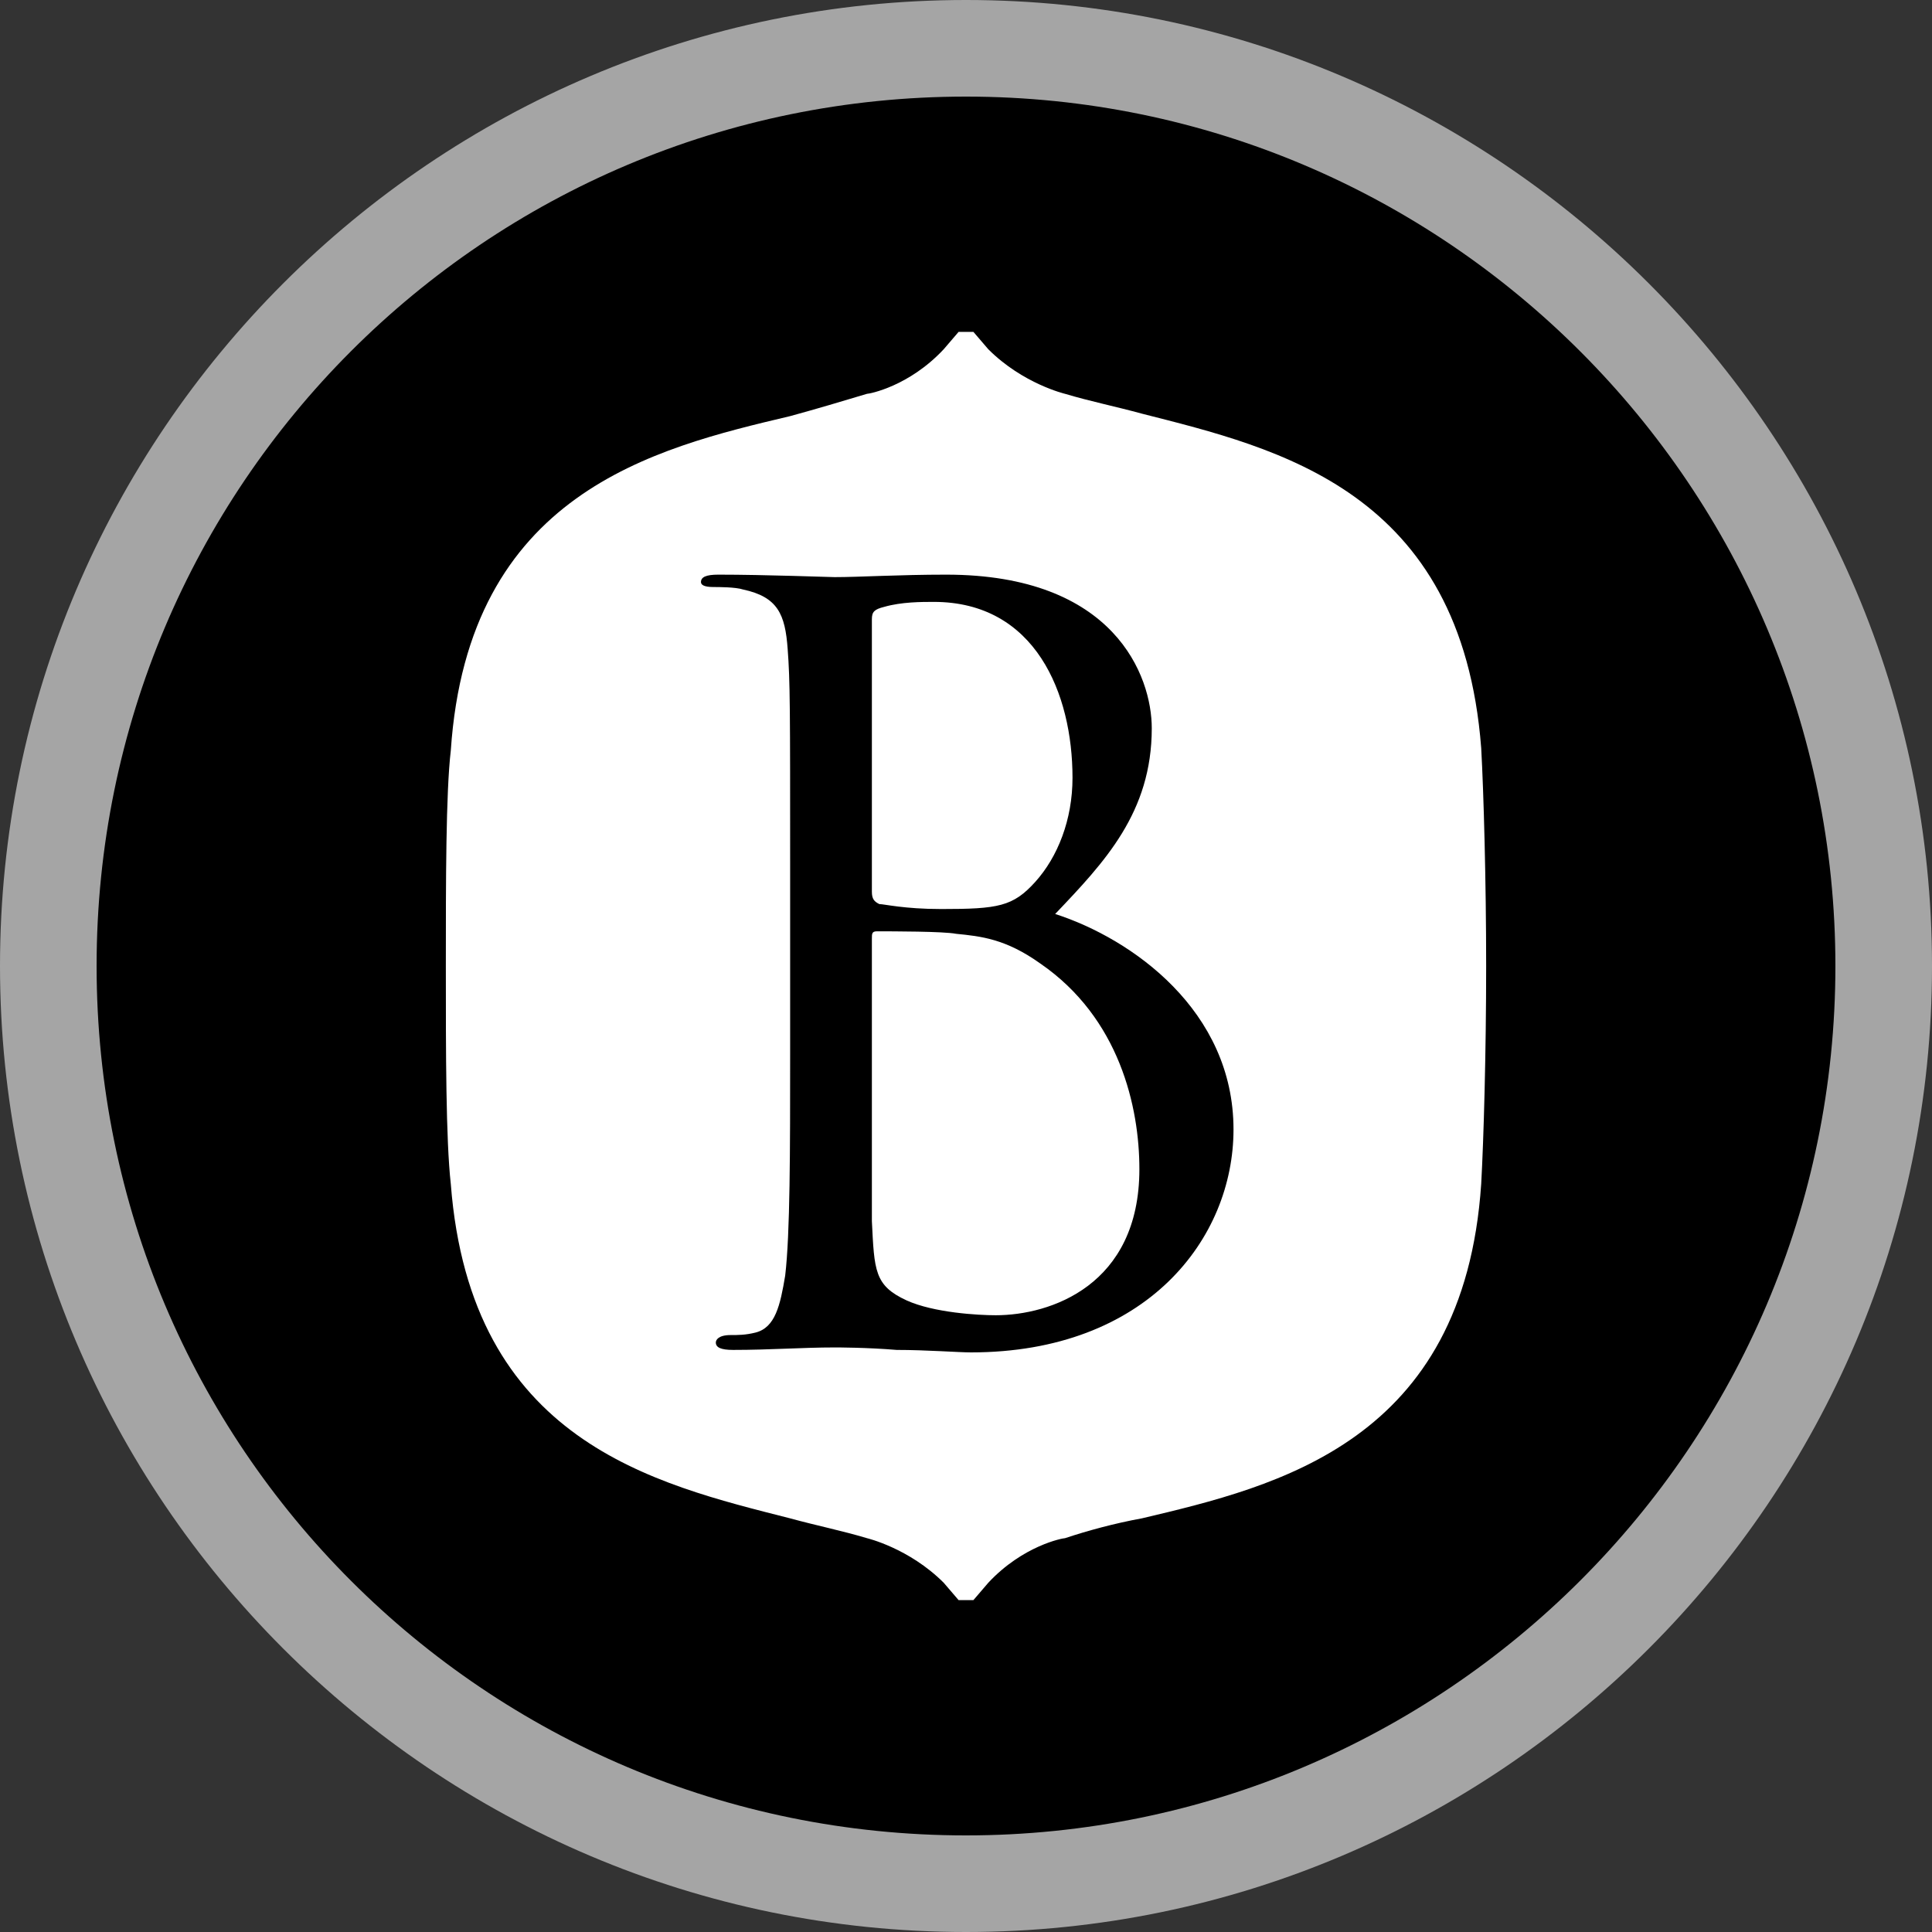
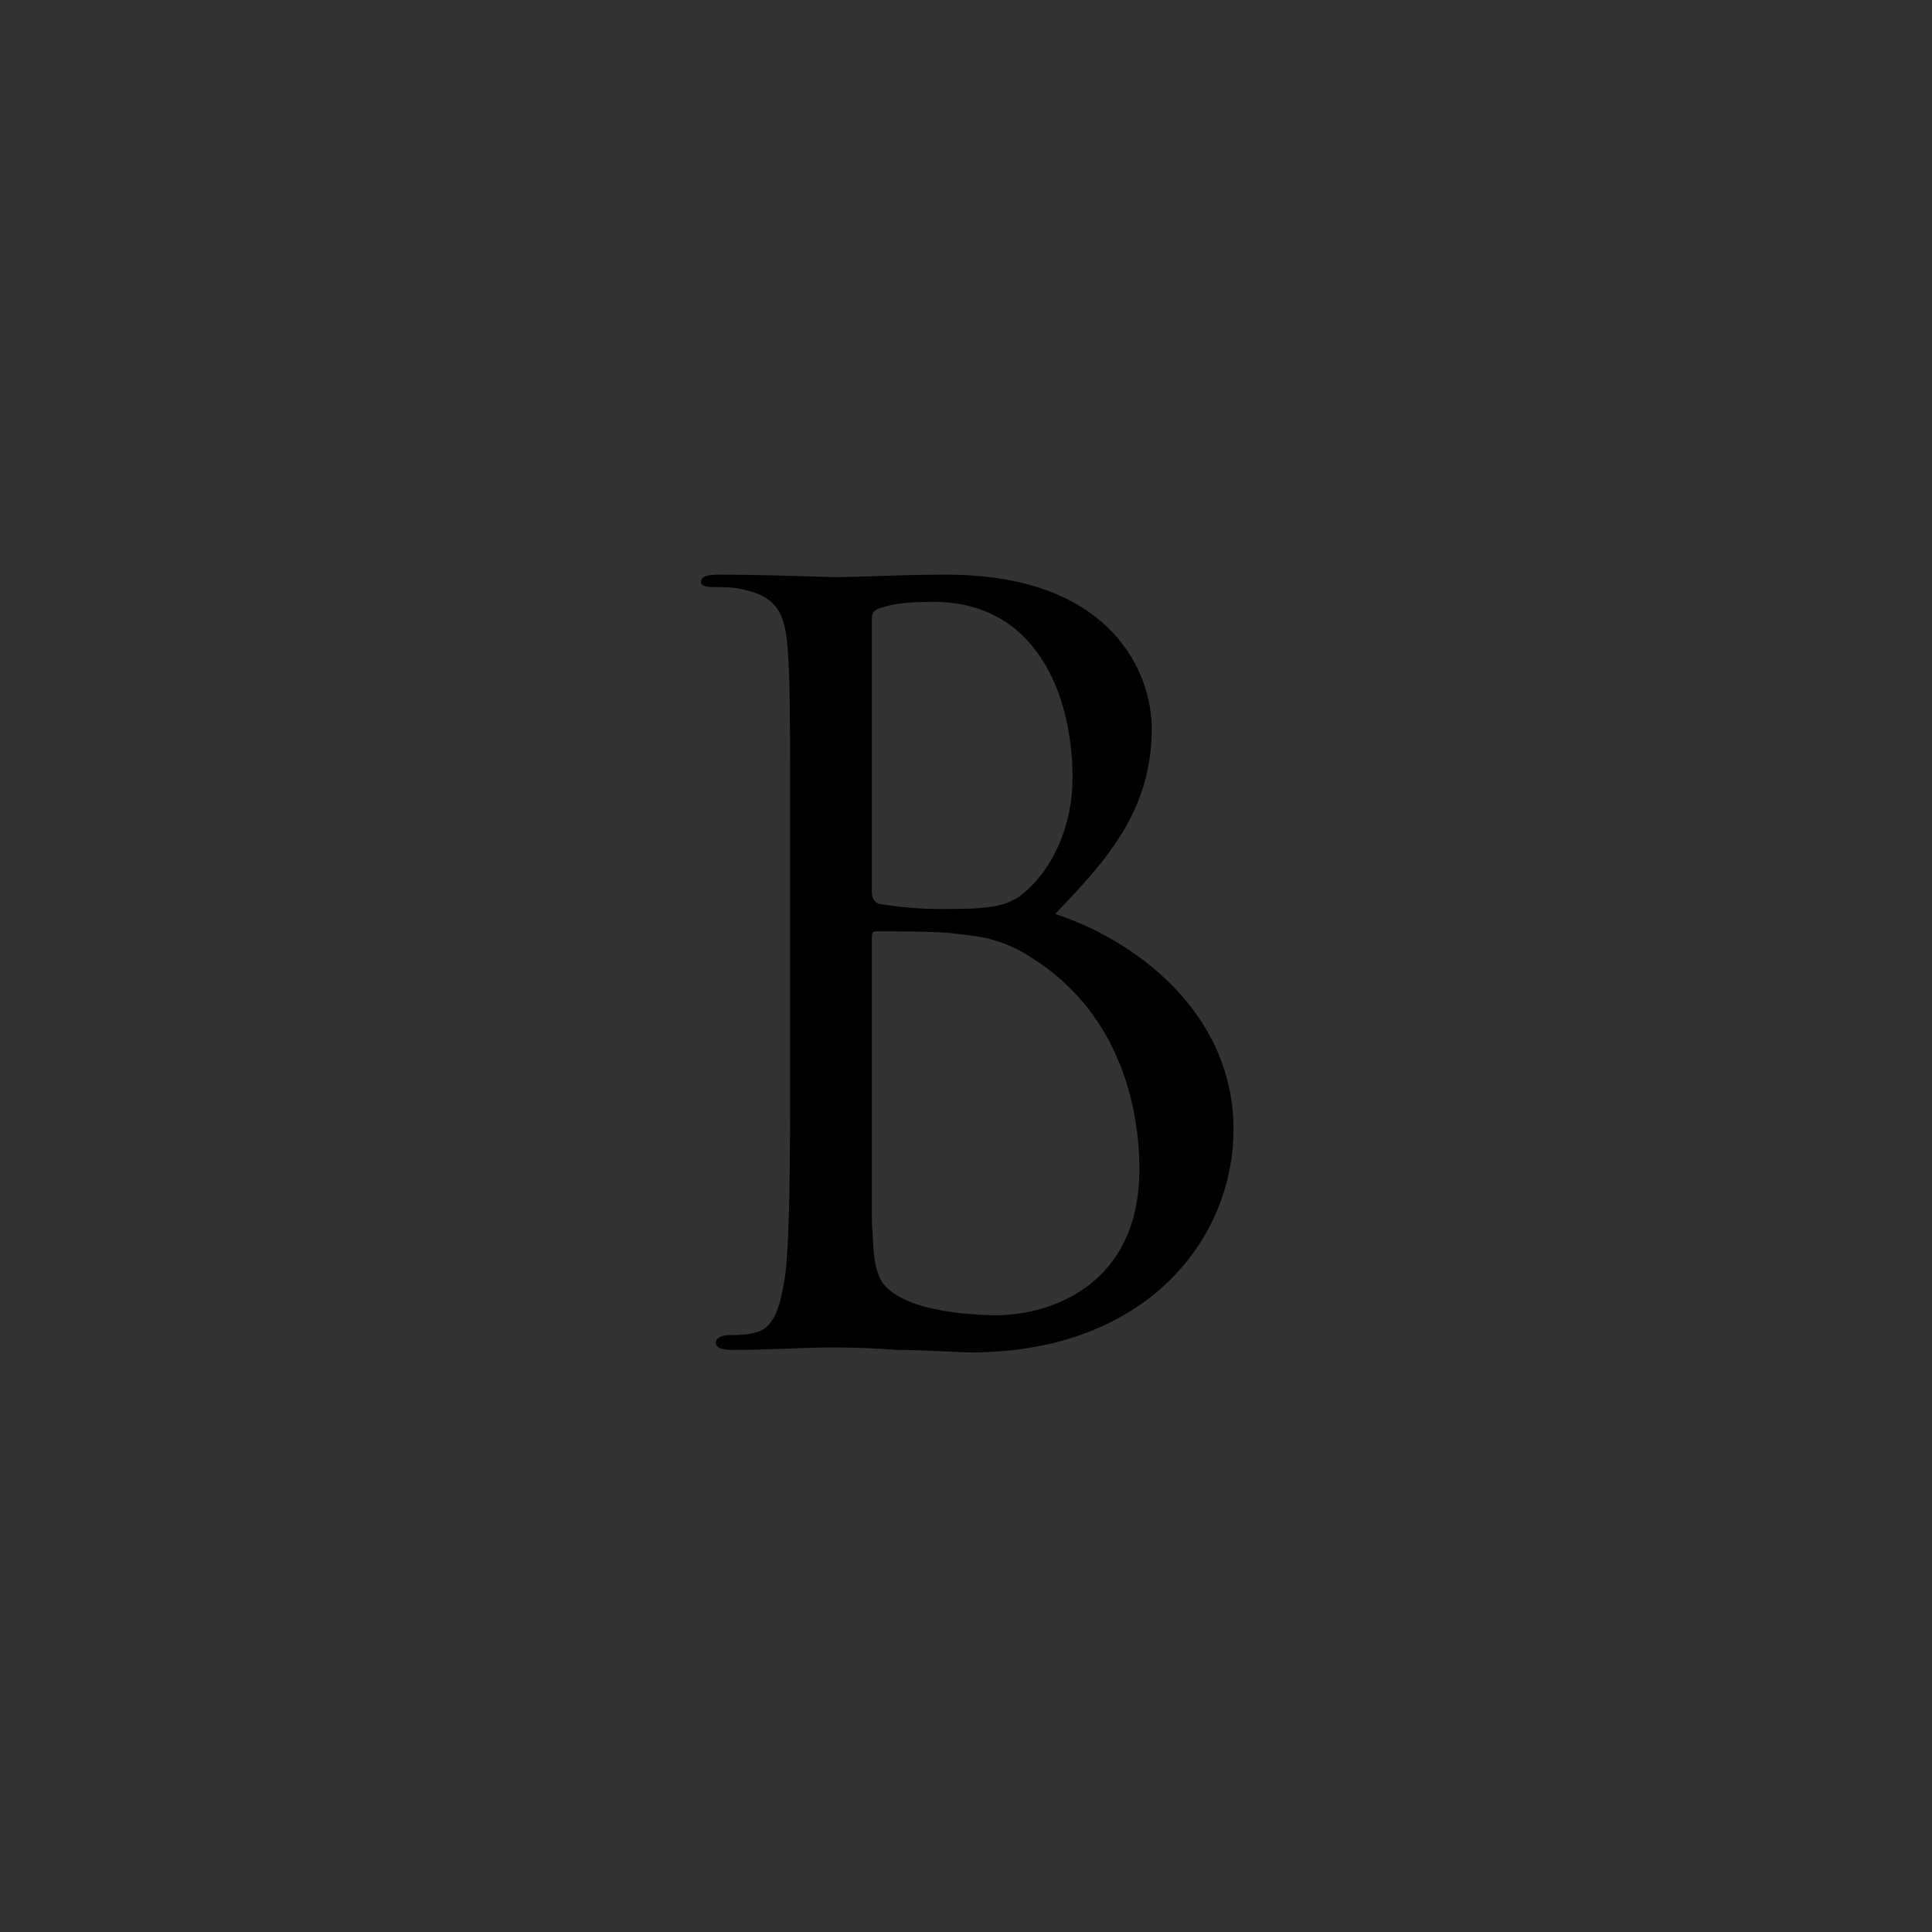
<svg xmlns="http://www.w3.org/2000/svg" version="1.1" id="svg2" x="0px" y="0px" viewBox="0 0 78 78" style="enable-background:new 0 0 78 78;" xml:space="preserve">
  <rect x="0" y="0" width="78" height="78" fill="#333333" stroke="none" />
  <style type="text/css">
	.st0{fill:#A5A5A5;}
	.st1{fill:#FFFFFF;}
</style>
  <g>
-     <path id="rect2990-1_1_" class="st0" d="M39,0L39,0c21.5,0,39,17.5,39,39l0,0c0,21.5-17.5,39-39,39l0,0C17.5,78,0,60.5,0,39l0,0   C0,17.5,17.5,0,39,0z" />
-     <path id="rect2990-1_3_" d="M39,3.9L39,3.9c19.4,0,35.1,15.8,35.1,35.1l0,0c0,19.4-15.8,35.1-35.1,35.1l0,0   C19.6,74.1,3.9,58.4,3.9,39l0,0C3.9,19.6,19.6,3.9,39,3.9z" />
-     <path class="st1" d="M59.8,30.2C59,19.8,51.6,18.1,46.1,16.7C45,16.4,44,16.2,43,15.9l0,0c0,0-1.7-0.4-3.1-1.8l-0.6-0.7h-0.6   l-0.6,0.7c-1.4,1.5-3,1.8-3.1,1.8l0,0c-1,0.3-2,0.6-3.1,0.9c-5.5,1.3-13,3.1-13.7,13.5C18,32,18,35.6,18,39c0,3.5,0,7,0.2,8.8   c0.8,10.4,8.2,12.1,13.7,13.5c1.1,0.3,2.1,0.5,3.1,0.8l0,0c0,0,1.7,0.4,3.1,1.8l0.6,0.7h0.6l0.6-0.7c1.4-1.5,3-1.8,3.1-1.8l0,0   c0.9-0.3,2-0.6,3.1-0.8c5.5-1.3,13-3.1,13.7-13.5C59.9,46,60,42.5,60,39C60,35.6,59.9,32,59.8,30.2z" />
    <g>
      <path d="M31.9,35.1c0-6.5,0-7.6-0.1-8.9c-0.1-1.4-0.4-2.1-1.8-2.4c-0.3-0.1-1-0.1-1.2-0.1c-0.4,0-0.5-0.1-0.5-0.2    c0-0.2,0.2-0.3,0.7-0.3c1.9,0,4.5,0.1,4.7,0.1c1,0,2.6-0.1,4.5-0.1c6.8,0,8.3,4.1,8.3,6.2c0,3.4-1.9,5.4-3.9,7.5    c3.1,1,7.2,3.9,7.2,8.7c0,4.4-3.5,9-10.6,9c-0.5,0-1.8-0.1-3-0.1c-1.2-0.1-2.4-0.1-2.5-0.1c-1.3,0-2.6,0.1-4.1,0.1    c-0.5,0-0.7-0.1-0.7-0.3c0-0.1,0.1-0.3,0.6-0.3c0.3,0,0.6,0,1-0.1c0.8-0.2,1-1.1,1.2-2.3c0.2-1.7,0.2-5,0.2-9    C31.9,42.5,31.9,35.1,31.9,35.1z M35.2,36c0,0.3,0.1,0.4,0.3,0.5c0.2,0,1,0.2,2.5,0.2c2.3,0,2.9-0.1,3.8-1.1    c0.9-1,1.5-2.5,1.5-4.2c0-3.4-1.5-7.1-5.6-7.1c-0.5,0-1.3,0-2,0.2c-0.4,0.1-0.5,0.2-0.5,0.5V36z M35.2,40.4c0,3.2,0,8.3,0,8.9    c0.1,2,0.1,2.6,1.4,3.2c1.1,0.5,2.9,0.6,3.6,0.6c2.2,0,5.8-1.2,5.8-5.9c0-2.5-0.8-6.1-4-8.3c-1.4-1-2.4-1.1-3.4-1.2    c-0.5-0.1-2.6-0.1-3.2-0.1c-0.2,0-0.2,0.1-0.2,0.3C35.2,37.9,35.2,40.4,35.2,40.4z" />
    </g>
  </g>
</svg>